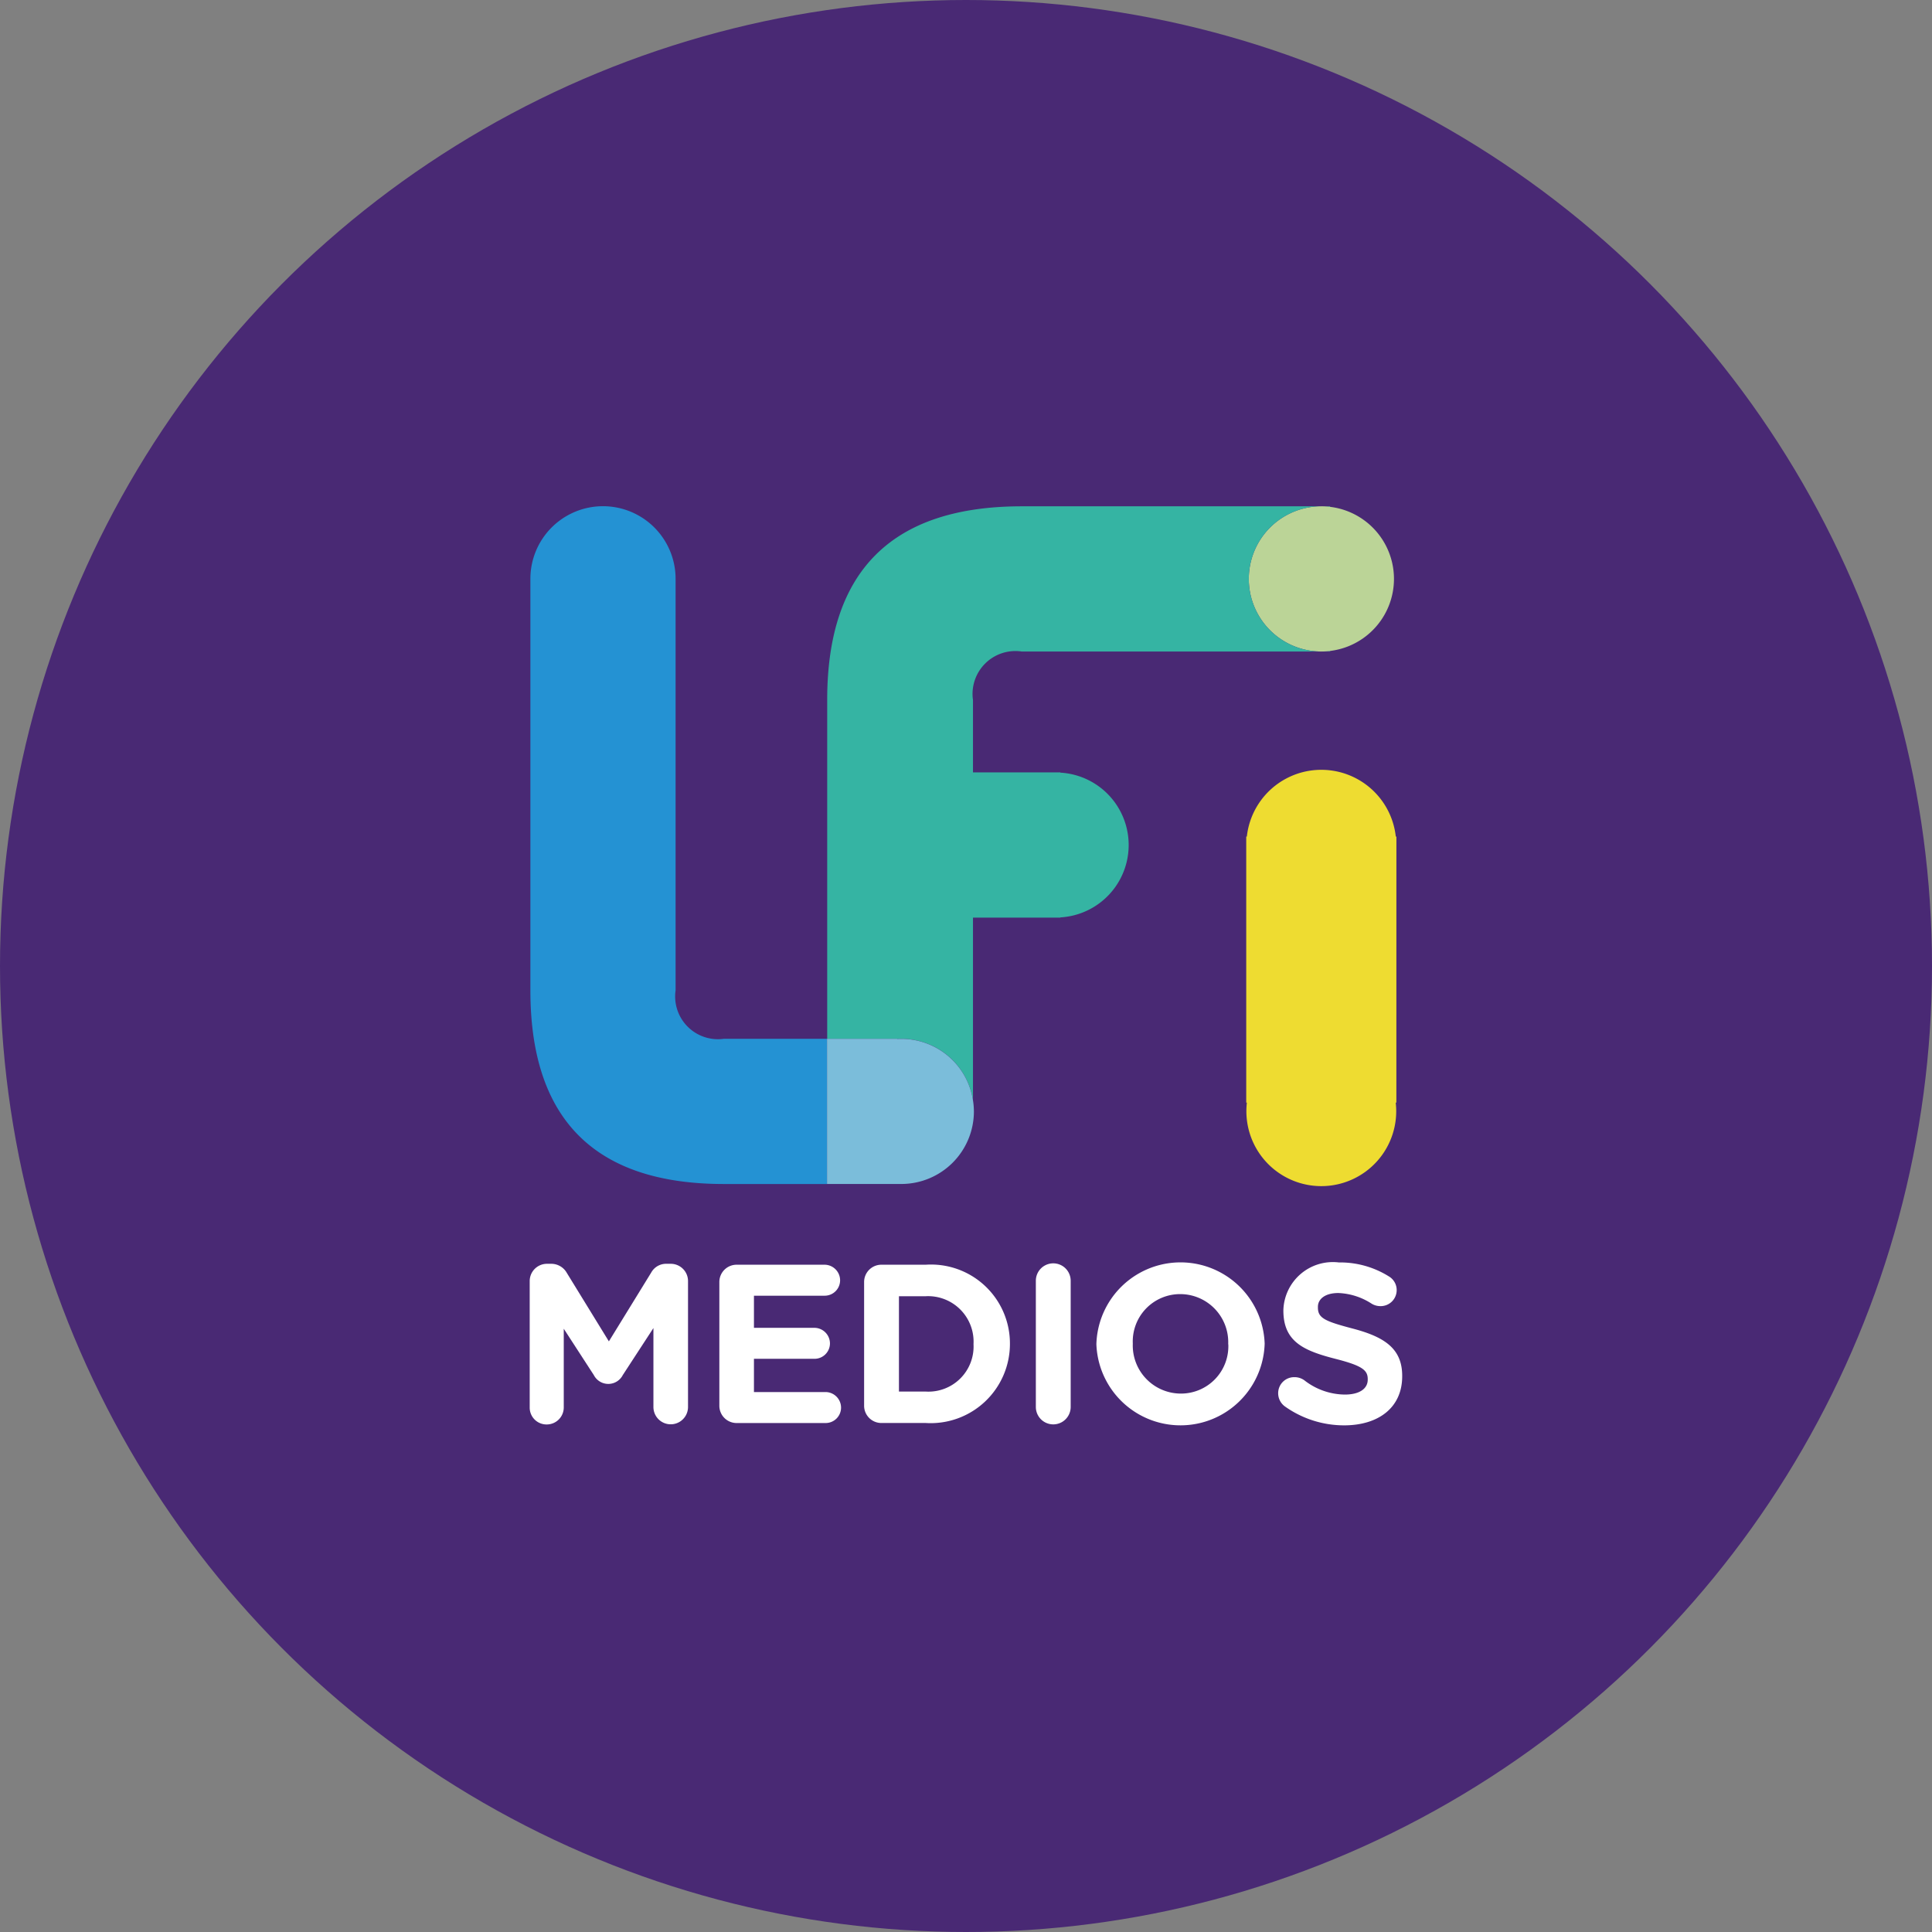
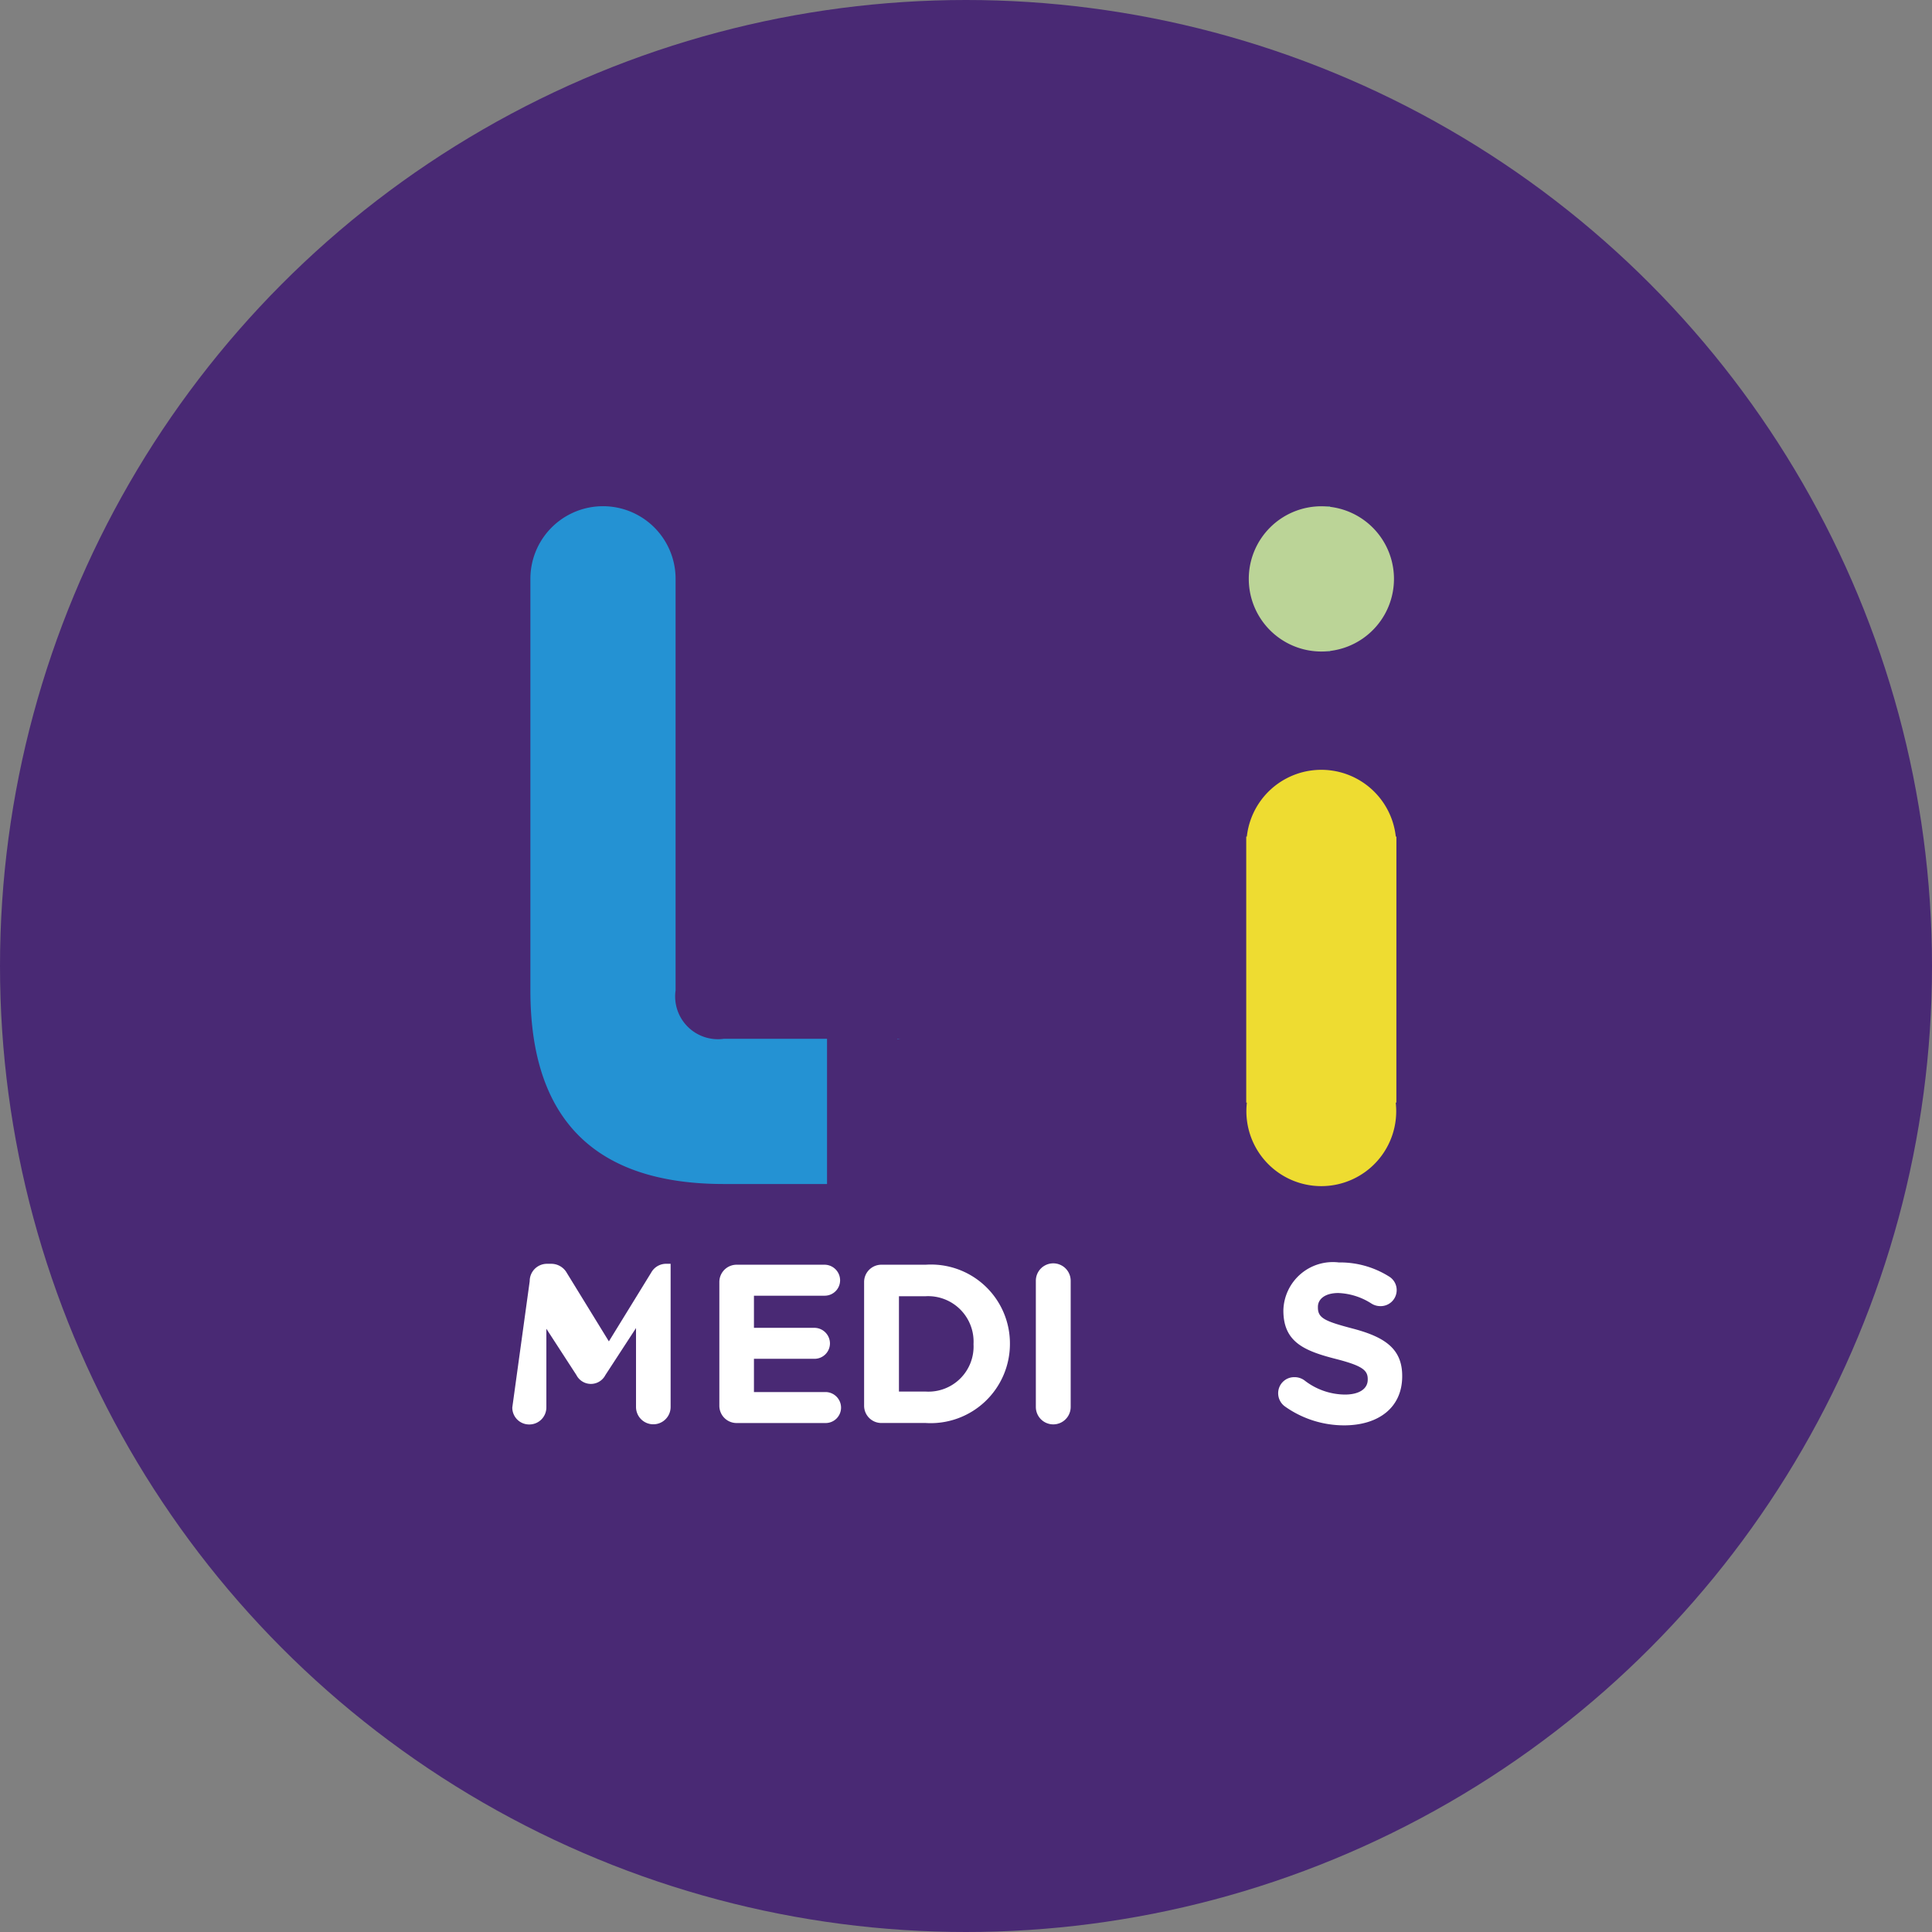
<svg xmlns="http://www.w3.org/2000/svg" width="56.734" height="56.734" viewBox="0 0 56.734 56.734">
  <rect x="0" y="0" width="56.734" height="56.734" fill="#808080" stroke="none" />
  <g id="Grupo_29698" data-name="Grupo 29698" transform="translate(-94.178 -55.54)">
    <circle id="Elipse_1754" data-name="Elipse 1754" cx="28.367" cy="28.367" r="28.367" transform="translate(94.178 55.54)" fill="#492974" />
    <g id="Grupo_21990" data-name="Grupo 21990" transform="translate(109.733 70.408)">
      <g id="Grupo_21988" data-name="Grupo 21988" transform="translate(0.02)">
        <path id="Trazado_39834" data-name="Trazado 39834" d="M210.759,112.861v-.017a2.109,2.109,0,0,1-.257.017Z" transform="translate(-187.274 -108.597)" fill="#35b4a3" />
        <path id="Trazado_39835" data-name="Trazado 39835" d="M210.759,100.111H210.5a2.176,2.176,0,0,1,.257.017Z" transform="translate(-187.274 -100.111)" fill="#35b4a3" />
        <path id="Trazado_39836" data-name="Trazado 39836" d="M173.169,159.765h.048l-.048,0Z" transform="translate(-162.394 -139.865)" fill="#2492d3" />
        <path id="Trazado_39837" data-name="Trazado 39837" d="M173.286,146.989v0h-.117V147C173.208,146.993,173.247,146.989,173.286,146.989Z" transform="translate(-162.394 -131.35)" fill="#2492d3" />
        <path id="Trazado_39838" data-name="Trazado 39838" d="M204.11,102.243a2.132,2.132,0,0,0,2.132,2.132,2.108,2.108,0,0,0,.257-.017,2.131,2.131,0,0,0,0-4.231,2.176,2.176,0,0,0-.257-.017A2.132,2.132,0,0,0,204.11,102.243Z" transform="translate(-183.014 -100.111)" fill="#bbd497" />
        <path id="Trazado_39839" data-name="Trazado 39839" d="M208.3,125.288h-.018a2.2,2.2,0,0,0-4.374,0h-.018V133.1h.019a2.2,2.2,0,1,0,4.371,0h.019Z" transform="translate(-182.869 -115.589)" fill="#eedc31" />
        <g id="Grupo_21987" data-name="Grupo 21987">
          <path id="Trazado_39840" data-name="Trazado 39840" d="M149.578,115.747h-3.025a1.256,1.256,0,0,1-1.422-1.422V102.24h0a2.132,2.132,0,0,0-4.264,0h0v12.086q0,5.687,5.686,5.686h3.025v-4.264Z" transform="translate(-140.867 -100.111)" fill="#2492d3" />
          <g id="Grupo_21986" data-name="Grupo 21986" transform="translate(8.711)">
            <path id="Trazado_39841" data-name="Trazado 39841" d="M173.286,146.989v0h-.117V147C173.208,146.993,173.247,146.989,173.286,146.989Z" transform="translate(-171.105 -131.35)" fill="none" />
-             <path id="Trazado_39842" data-name="Trazado 39842" d="M172.7,104.375h8.8a2.132,2.132,0,0,1,0-4.264h-8.8q-5.714,0-5.713,5.686v9.951h2.181v0a2.131,2.131,0,0,1,2.1,1.8v-5.359h2.565v-.006a2.129,2.129,0,0,0,0-4.251v-.007h-2.565V105.8A1.259,1.259,0,0,1,172.7,104.375Z" transform="translate(-166.982 -100.111)" fill="#35b4a3" />
-             <path id="Trazado_39843" data-name="Trazado 39843" d="M169.163,146.989c-.039,0-.078,0-.117.006v-.009h-2.064v4.264h2.064v0l.048,0c.023,0,.046,0,.069,0a2.132,2.132,0,0,0,2.132-2.132,2.161,2.161,0,0,0-.028-.331A2.131,2.131,0,0,0,169.163,146.989Z" transform="translate(-166.982 -131.35)" fill="#7bbdda" />
          </g>
        </g>
      </g>
      <g id="Grupo_21989" data-name="Grupo 21989" transform="translate(0 22.191)">
-         <path id="Trazado_39844" data-name="Trazado 39844" d="M140.808,167.306a.507.507,0,0,1,.511-.511h.113a.524.524,0,0,1,.465.266l1.236,2.012,1.242-2.019a.5.5,0,0,1,.458-.259h.113a.507.507,0,0,1,.511.511V171a.508.508,0,1,1-1.016,0v-2.318l-.9,1.381a.478.478,0,0,1-.85,0l-.883-1.361v2.311a.5.5,0,0,1-.5.5.494.494,0,0,1-.5-.5Z" transform="translate(-140.808 -166.742)" fill="#fff" />
+         <path id="Trazado_39844" data-name="Trazado 39844" d="M140.808,167.306a.507.507,0,0,1,.511-.511h.113a.524.524,0,0,1,.465.266l1.236,2.012,1.242-2.019a.5.5,0,0,1,.458-.259h.113V171a.508.508,0,1,1-1.016,0v-2.318l-.9,1.381a.478.478,0,0,1-.85,0l-.883-1.361v2.311a.5.5,0,0,1-.5.5.494.494,0,0,1-.5-.5Z" transform="translate(-140.808 -166.742)" fill="#fff" />
        <path id="Trazado_39845" data-name="Trazado 39845" d="M157.5,171.012v-3.626a.507.507,0,0,1,.511-.511h2.577a.459.459,0,0,1,.458.458.453.453,0,0,1-.458.452h-2.072v.943h1.773a.46.46,0,0,1,.459.458.454.454,0,0,1-.459.452h-1.773v.976h2.1a.459.459,0,0,1,.458.458.453.453,0,0,1-.458.452h-2.61A.507.507,0,0,1,157.5,171.012Z" transform="translate(-151.931 -166.795)" fill="#fff" />
        <path id="Trazado_39846" data-name="Trazado 39846" d="M170.246,167.386a.507.507,0,0,1,.511-.511h1.3a2.317,2.317,0,0,1,2.471,2.311v.013a2.327,2.327,0,0,1-2.471,2.324h-1.3a.507.507,0,0,1-.511-.511Zm1.813,3.214a1.325,1.325,0,0,0,1.4-1.388V169.2a1.335,1.335,0,0,0-1.4-1.4h-.79v2.8Z" transform="translate(-160.426 -166.795)" fill="#fff" />
        <path id="Trazado_39847" data-name="Trazado 39847" d="M185.365,167.266a.511.511,0,1,1,1.023,0v3.706a.511.511,0,0,1-1.023,0Z" transform="translate(-170.502 -166.715)" fill="#fff" />
-         <path id="Trazado_39848" data-name="Trazado 39848" d="M190.7,169.053v-.013a2.472,2.472,0,0,1,4.941-.013v.013a2.472,2.472,0,0,1-4.941.013Zm3.871,0v-.013a1.412,1.412,0,0,0-1.408-1.461,1.39,1.39,0,0,0-1.394,1.447v.013a1.413,1.413,0,0,0,1.408,1.461A1.39,1.39,0,0,0,194.574,169.053Z" transform="translate(-174.059 -166.636)" fill="#fff" />
        <path id="Trazado_39849" data-name="Trazado 39849" d="M206.89,170.9a.478.478,0,0,1-.193-.385.47.47,0,0,1,.478-.471.492.492,0,0,1,.292.093,1.959,1.959,0,0,0,1.189.418c.418,0,.671-.166.671-.438V170.1c0-.259-.159-.392-.936-.591-.936-.239-1.541-.5-1.541-1.421v-.013a1.454,1.454,0,0,1,1.627-1.4,2.7,2.7,0,0,1,1.474.412.465.465,0,0,1,.226.4.47.47,0,0,1-.478.471.49.49,0,0,1-.259-.073,1.933,1.933,0,0,0-.976-.312c-.392,0-.6.179-.6.405V168c0,.306.2.4,1,.611.943.245,1.475.584,1.475,1.394v.013c0,.923-.7,1.441-1.707,1.441A3,3,0,0,1,206.89,170.9Z" transform="translate(-184.718 -166.662)" fill="#fff" />
      </g>
    </g>
  </g>
</svg>